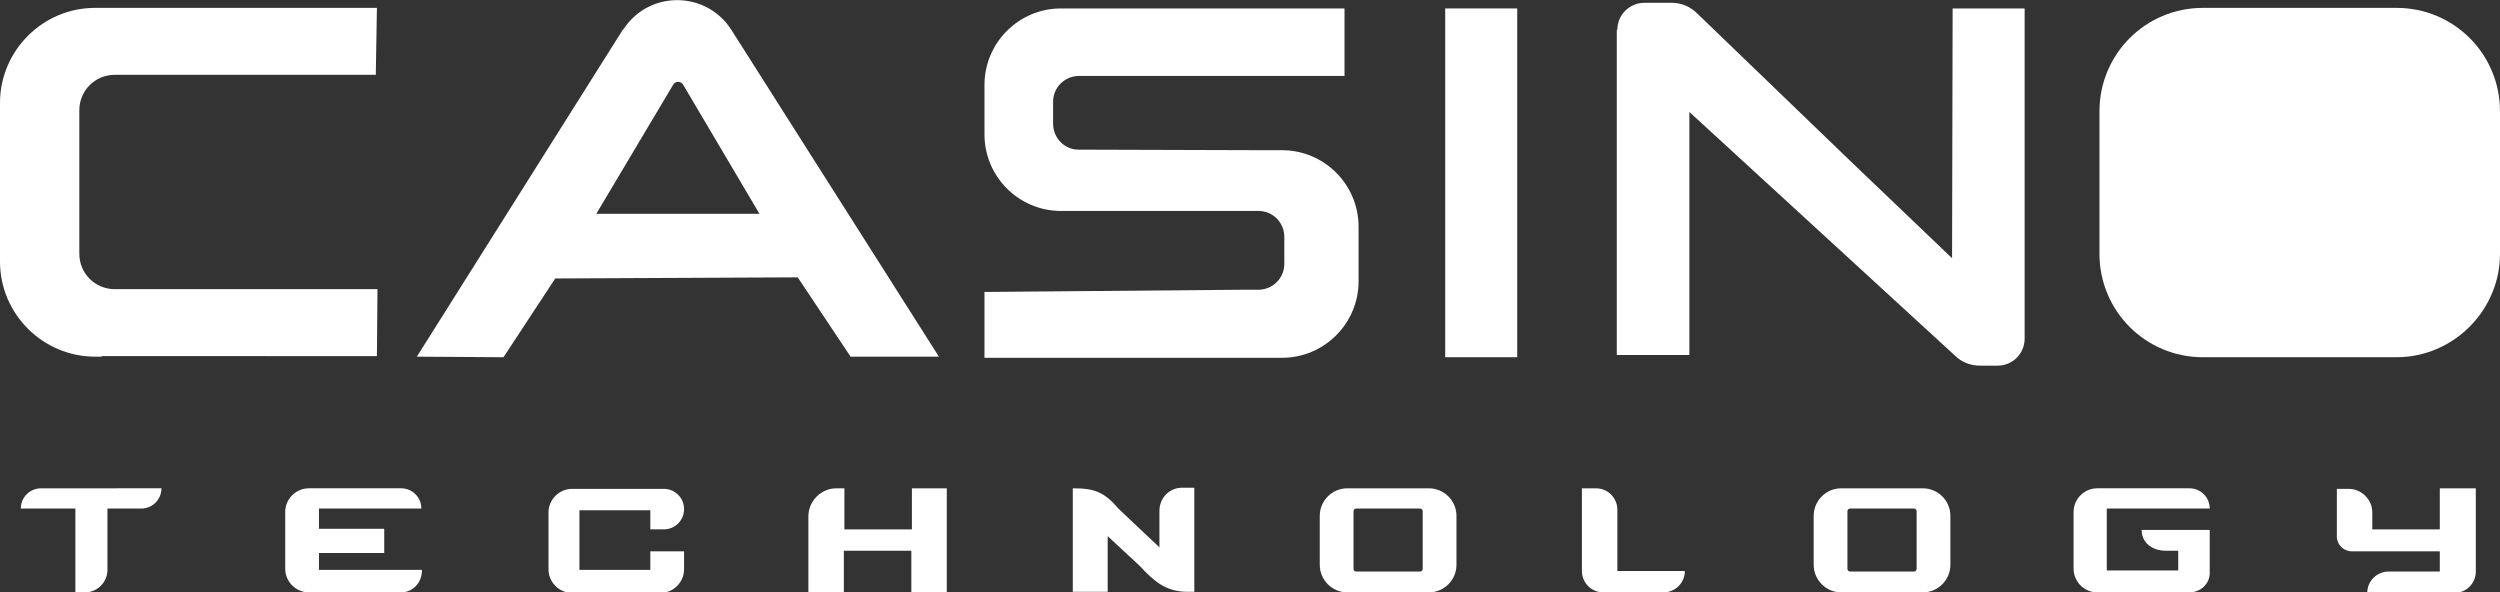
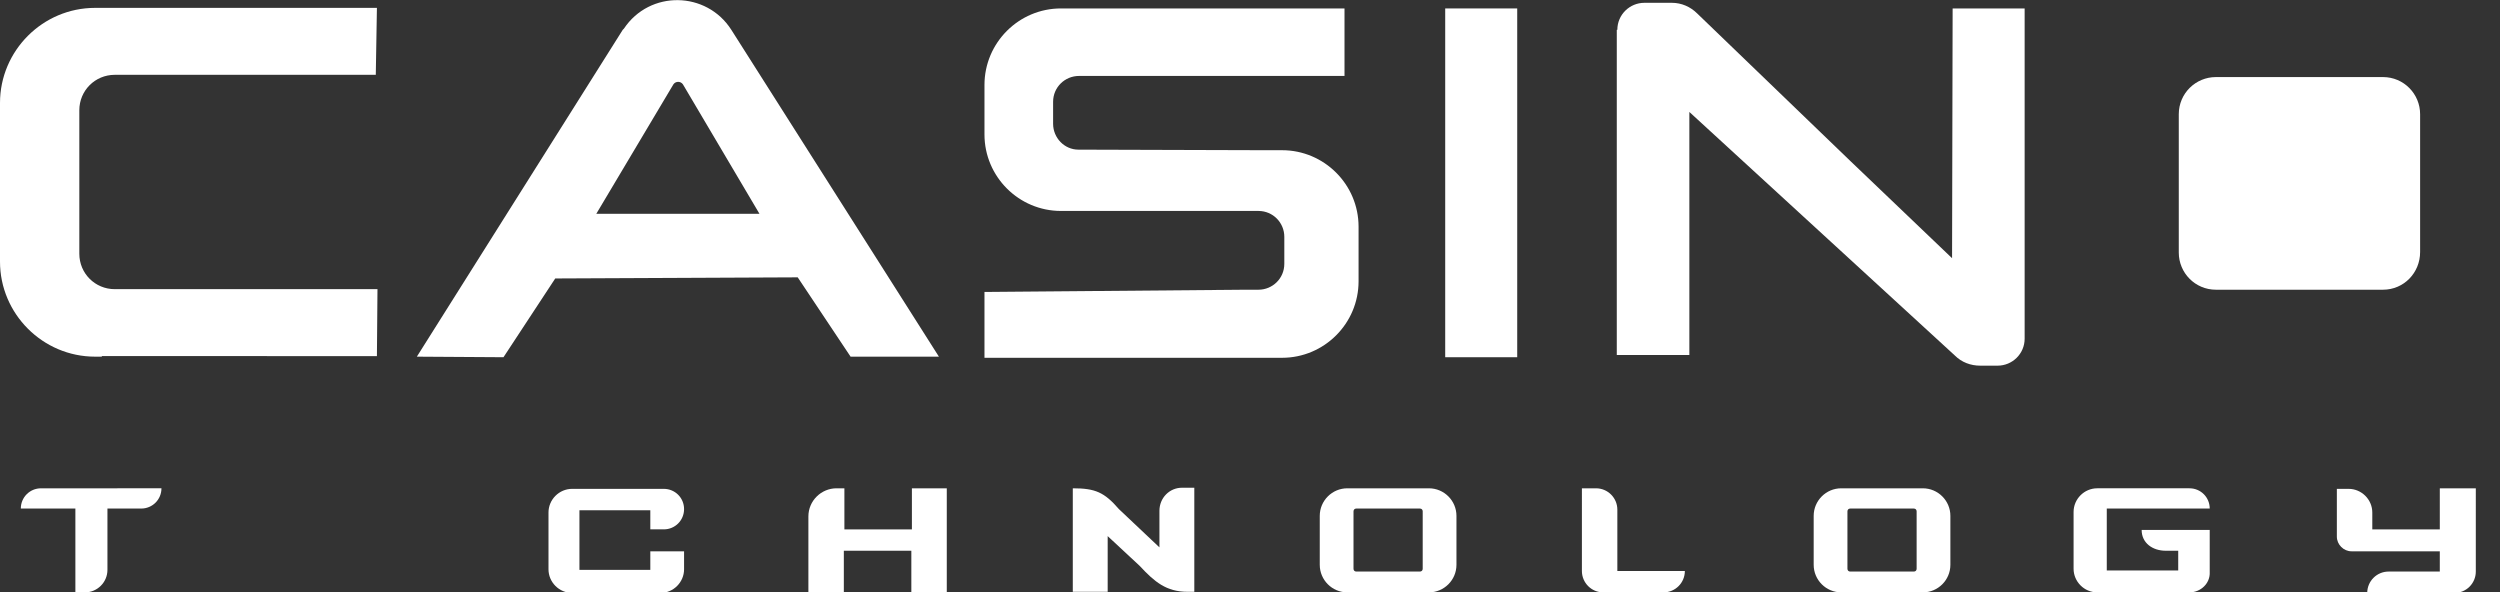
<svg xmlns="http://www.w3.org/2000/svg" version="1.1" id="Layer_1" x="0px" y="0px" viewBox="0 0 444.4 105.3" style="enable-background:new 0 0 444.4 105.3;" xml:space="preserve">
  <rect x="0" y="0" width="444.4" height="105.3" fill="#333333" stroke="none" />
  <style type="text/css">
	.st0{fill:#FFFFFF;}
</style>
  <g>
    <path class="st0" d="M175,63.5V51.9l46.4-0.4h2.3c2.5,0,4.6-2,4.6-4.6v-4.8c0-2.5-2-4.6-4.6-4.6h-4.6l-30.5,0h0   c-7.5,0-13.6-6.1-13.6-13.6v-8.8c0-7.5,6.1-13.6,13.6-13.6h0.5H239l0,12h-47.2c-2.5,0-4.6,2-4.6,4.6v3.9c0,2.5,2,4.6,4.5,4.6   l32.8,0.1h3.4c7.5,0,13.6,6.1,13.6,13.6v9.7c0,7.5-6.1,13.6-13.6,13.6h-0.8H175z" />
    <path class="st0" d="M287.5,5.3c0-2.7,2.2-4.8,4.8-4.8h0.9h1.5l2.5,0c1.7,0,3.3,0.7,4.5,1.9L329,28.7l18,17.2l0.1-44.4h12.8v58.7   c0,2.7-2.2,4.8-4.8,4.8h-0.5H352l0,0c-1.7,0-3.3-0.6-4.5-1.8l-47.2-43.3v10.2v33h-12.9V5.3z" />
    <path class="st0" d="M98.7,49.5l-9.2,14l-15.4-0.1l36.6-58.1l0.2-0.2c4.6-6.9,14.7-6.7,19.1,0.2l0,0l36.9,58.1l-15.7,0l-9.4-14.1   L98.7,49.5z M135,38L121.4,15c-0.4-0.6-1.3-0.6-1.7,0L106,38L135,38z" />
    <path class="st0" d="M18.1,63.4h-1.2C7.6,63.4,0,55.8,0,46.5v-4v-21v-3.2C0,9,7.6,1.4,16.9,1.4h4.6l45.5,0l-0.2,11.9H20.4   c-3.5,0-6.3,2.8-6.3,6.3l0,25.5c0,3.5,2.8,6.3,6.3,6.3l46.7,0l-0.1,11.9H18.1z" />
    <rect x="256.9" y="1.5" class="st0" width="12.8" height="62" />
-     <path class="st0" d="M426,63.5h-34.4c-10.2,0-18.4-8.2-18.4-18.4V19.8c0-10.2,8.2-18.4,18.4-18.4H426c10.2,0,18.4,8.2,18.4,18.4   v25.3C444.4,55.2,436.1,63.5,426,63.5z" />
    <path class="st0" d="M423.6,51.5h-29.7c-3.7,0-6.6-3-6.6-6.6V20.3c0-3.7,3-6.6,6.6-6.6h29.7c3.7,0,6.6,3,6.6,6.6v24.5   C430.2,48.5,427.3,51.5,423.6,51.5z" />
    <path class="st0" d="M18.9,86.8h-5.6h-6c-2,0-3.6,1.6-3.6,3.6h9.7v14.9h1.7c2.2,0,4-1.8,4-4V90.4h6c2,0,3.6-1.6,3.6-3.6H18.9z" />
-     <path class="st0" d="M71.3,105.3H54.9c-2.3,0-4.2-1.9-4.2-4.2V91c0-2.3,1.9-4.2,4.2-4.2h16.4c2,0,3.6,1.6,3.6,3.6l0,0H56.7v3.6   h11.6v4.3H56.7v3h18.3v0.3C74.9,103.7,73.3,105.3,71.3,105.3z" />
    <path class="st0" d="M389.2,105.3h-16.4c-2.3,0-4.2-1.9-4.2-4.2V91c0-2.3,1.9-4.2,4.2-4.2h16.4c2,0,3.6,1.6,3.6,3.6l0,0h-18.3v11   h12.7v-3.5H385c-2.4,0-4.3-1.4-4.3-3.7l0,0h12.1v7.5C392.9,103.7,391.2,105.3,389.2,105.3z" />
    <path class="st0" d="M115.6,97.9v3.4H103V90.7h12.6v3.4h2.4c2,0,3.6-1.6,3.6-3.6v0c0-2-1.6-3.6-3.6-3.6h-16.3   c-2.3,0-4.2,1.9-4.2,4.2v10.1c0,2.3,1.9,4.2,4.2,4.2h15.7c2.3,0,4.2-1.9,4.2-4.2v-3.2H115.6z" />
    <path class="st0" d="M162.1,86.8v7.3h-12v-7.3h-1.4c-2.7,0-5,2.2-5,5v13.5h6.3v-7.4h12v7.4h6.3V86.8H162.1z" />
    <path class="st0" d="M433.7,86.8v7.3h-12v-3c0-2.3-1.9-4.2-4.2-4.2h-2.1v8.5c0,1.4,1.2,2.6,2.6,2.6h15.7v3.6h-9.1   c-2.1,0-3.8,1.7-3.8,3.8l0,0h15.5c2.1,0,3.8-1.7,3.8-3.8V86.8H433.7z" />
    <path class="st0" d="M287.5,90.6v10.9h12v0c0,2.1-1.7,3.8-3.8,3.8h-10.7c-2.1,0-3.8-1.7-3.8-3.8V86.8h2.5   C285.8,86.8,287.5,88.5,287.5,90.6z" />
    <path class="st0" d="M198.9,90.5l7.2,6.8v-6.5c0-2.3,1.8-4.1,4-4.1h2.2v18.5h-1.2c-3.8,0-5.9-1.8-8.5-4.6l-5.7-5.3v9.9h-6.2V86.8   l0,0C194.7,86.8,196.3,87.5,198.9,90.5z" />
    <path class="st0" d="M254,86.8h-14.5c-2.7,0-4.9,2.2-4.9,4.9v8.7c0,2.7,2.2,4.9,4.9,4.9H254c2.7,0,4.9-2.2,4.9-4.9v-8.7   C258.9,89,256.7,86.8,254,86.8z M252.9,101.1c0,0.3-0.2,0.5-0.5,0.5h-11.3c-0.3,0-0.5-0.2-0.5-0.5V90.9c0-0.3,0.2-0.5,0.5-0.5h11.3   c0.3,0,0.5,0.2,0.5,0.5V101.1z" />
    <path class="st0" d="M341.8,86.8h-14.5c-2.7,0-4.9,2.2-4.9,4.9v8.7c0,2.7,2.2,4.9,4.9,4.9h14.5c2.7,0,4.9-2.2,4.9-4.9v-8.7   C346.7,89,344.5,86.8,341.8,86.8z M340.7,101.1c0,0.3-0.2,0.5-0.5,0.5h-11.3c-0.3,0-0.5-0.2-0.5-0.5V90.9c0-0.3,0.2-0.5,0.5-0.5   h11.3c0.3,0,0.5,0.2,0.5,0.5V101.1z" />
  </g>
</svg>